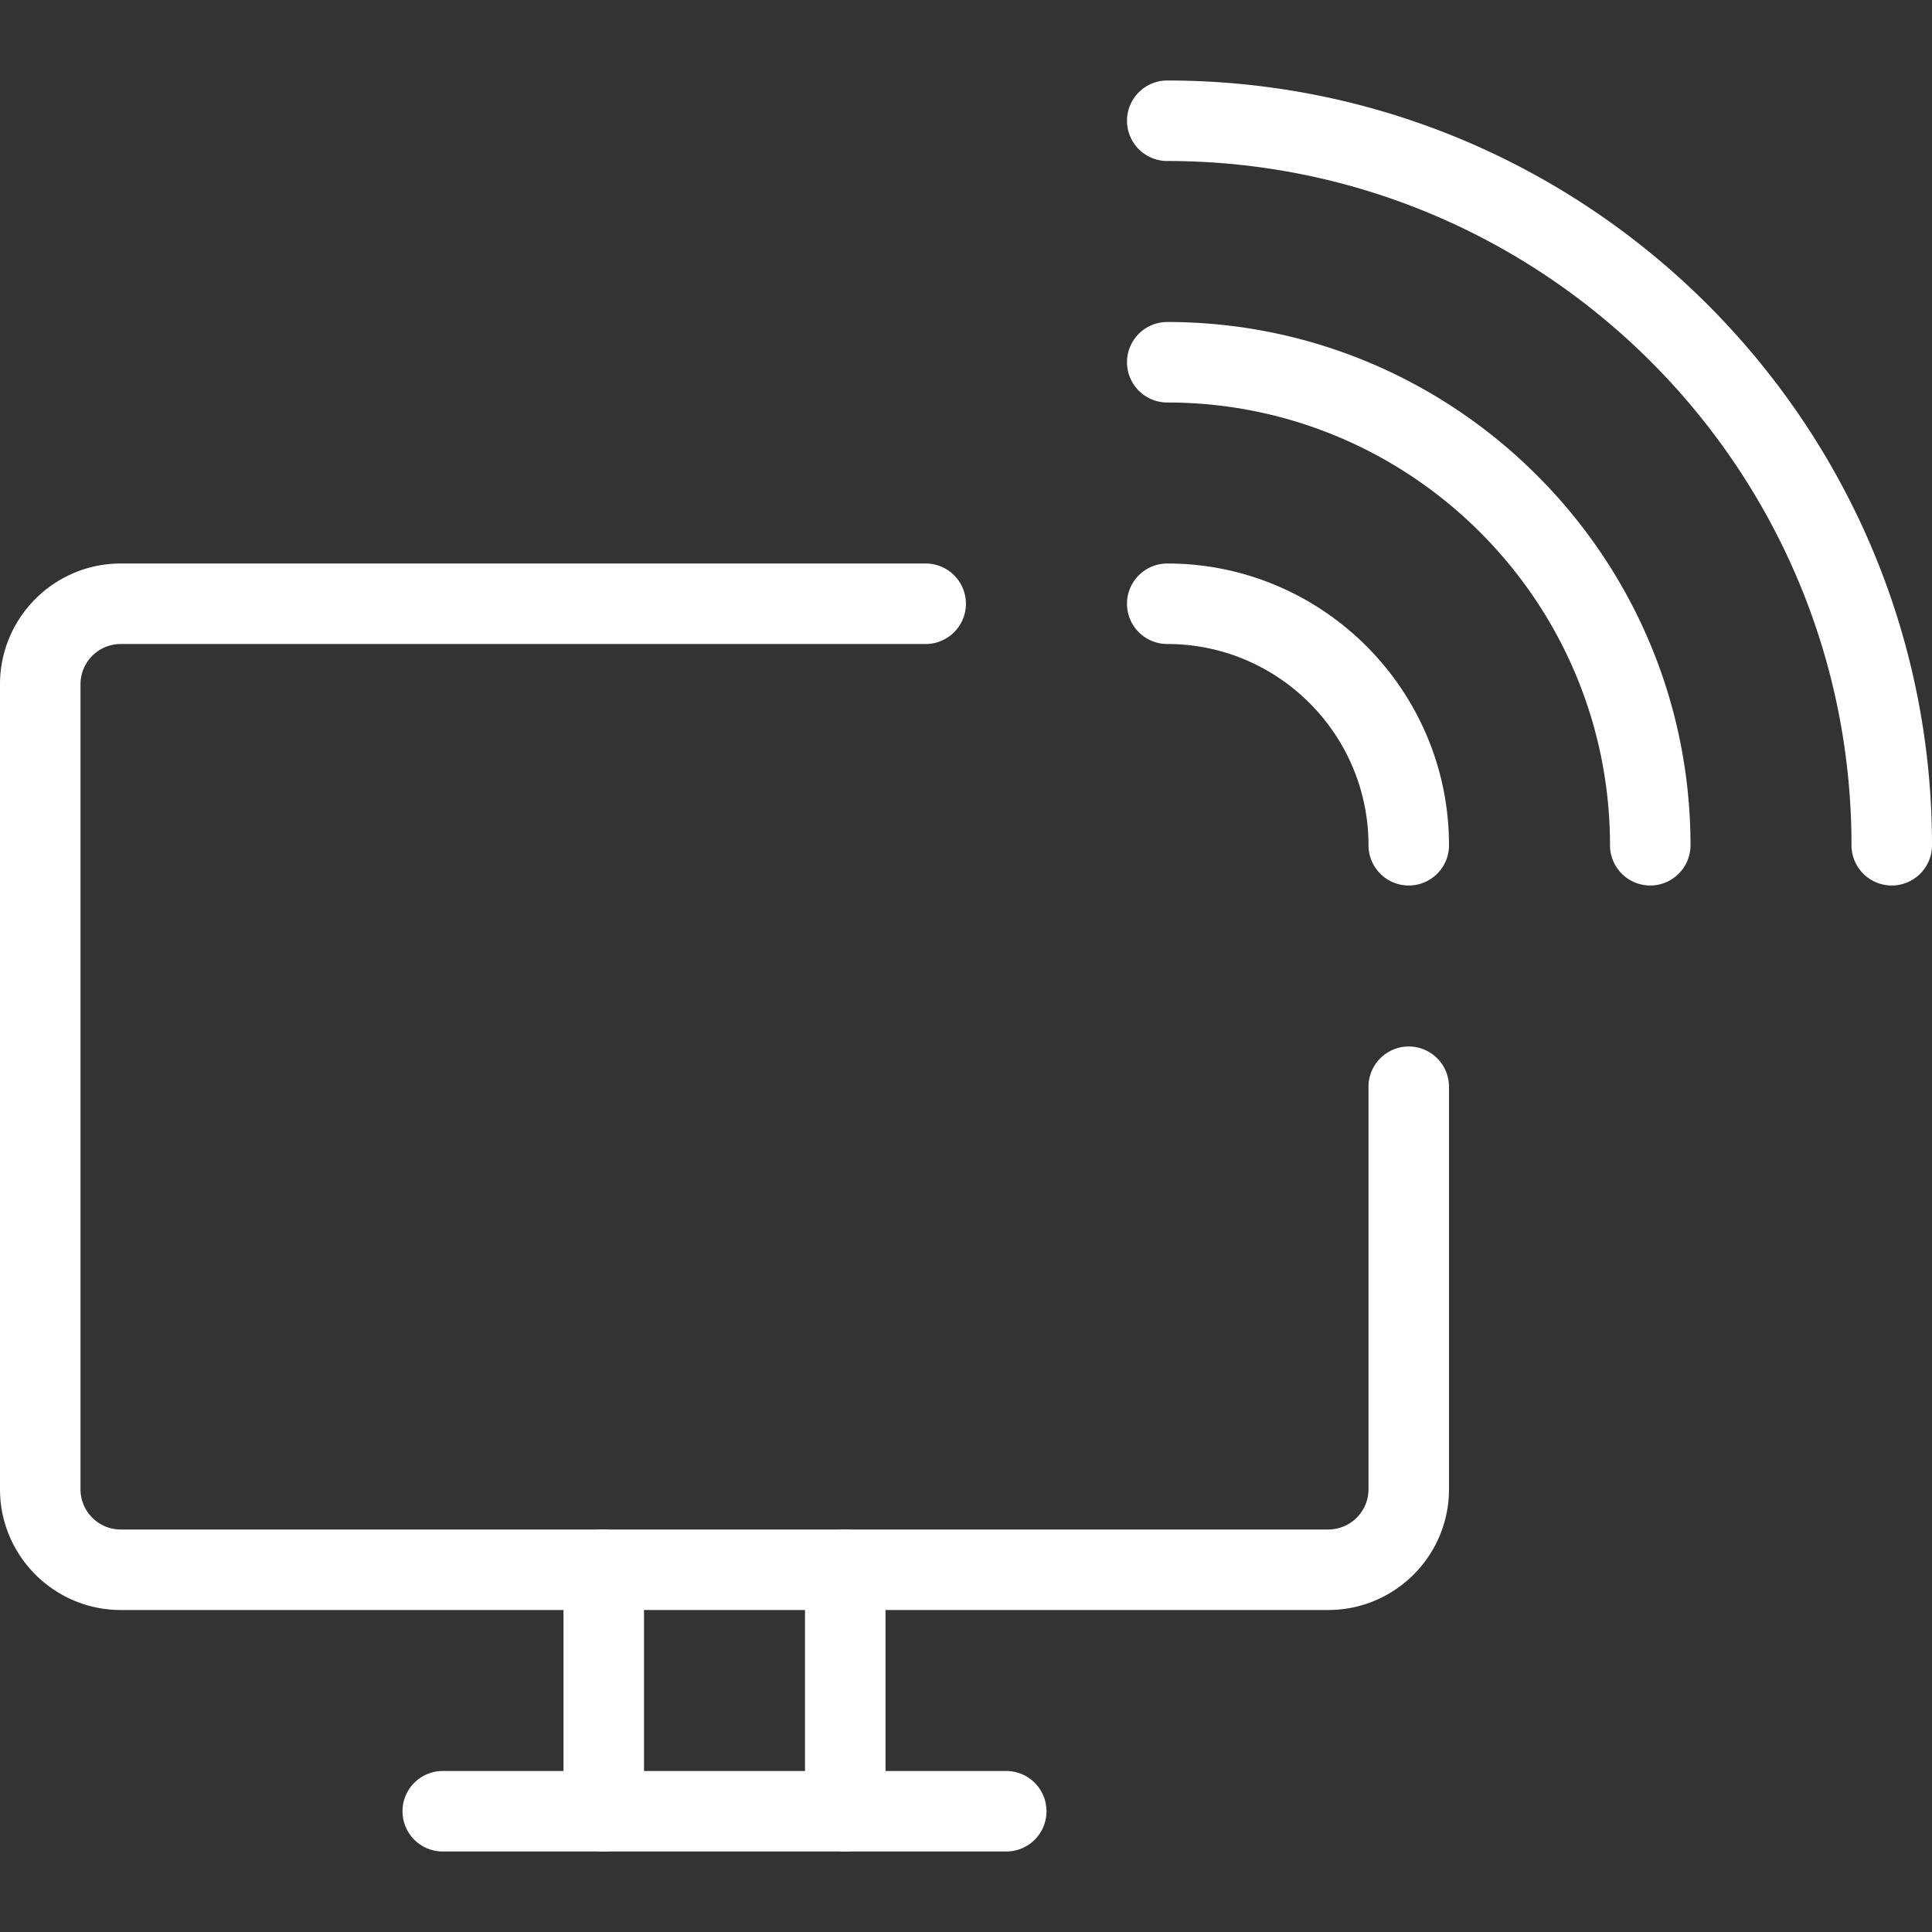
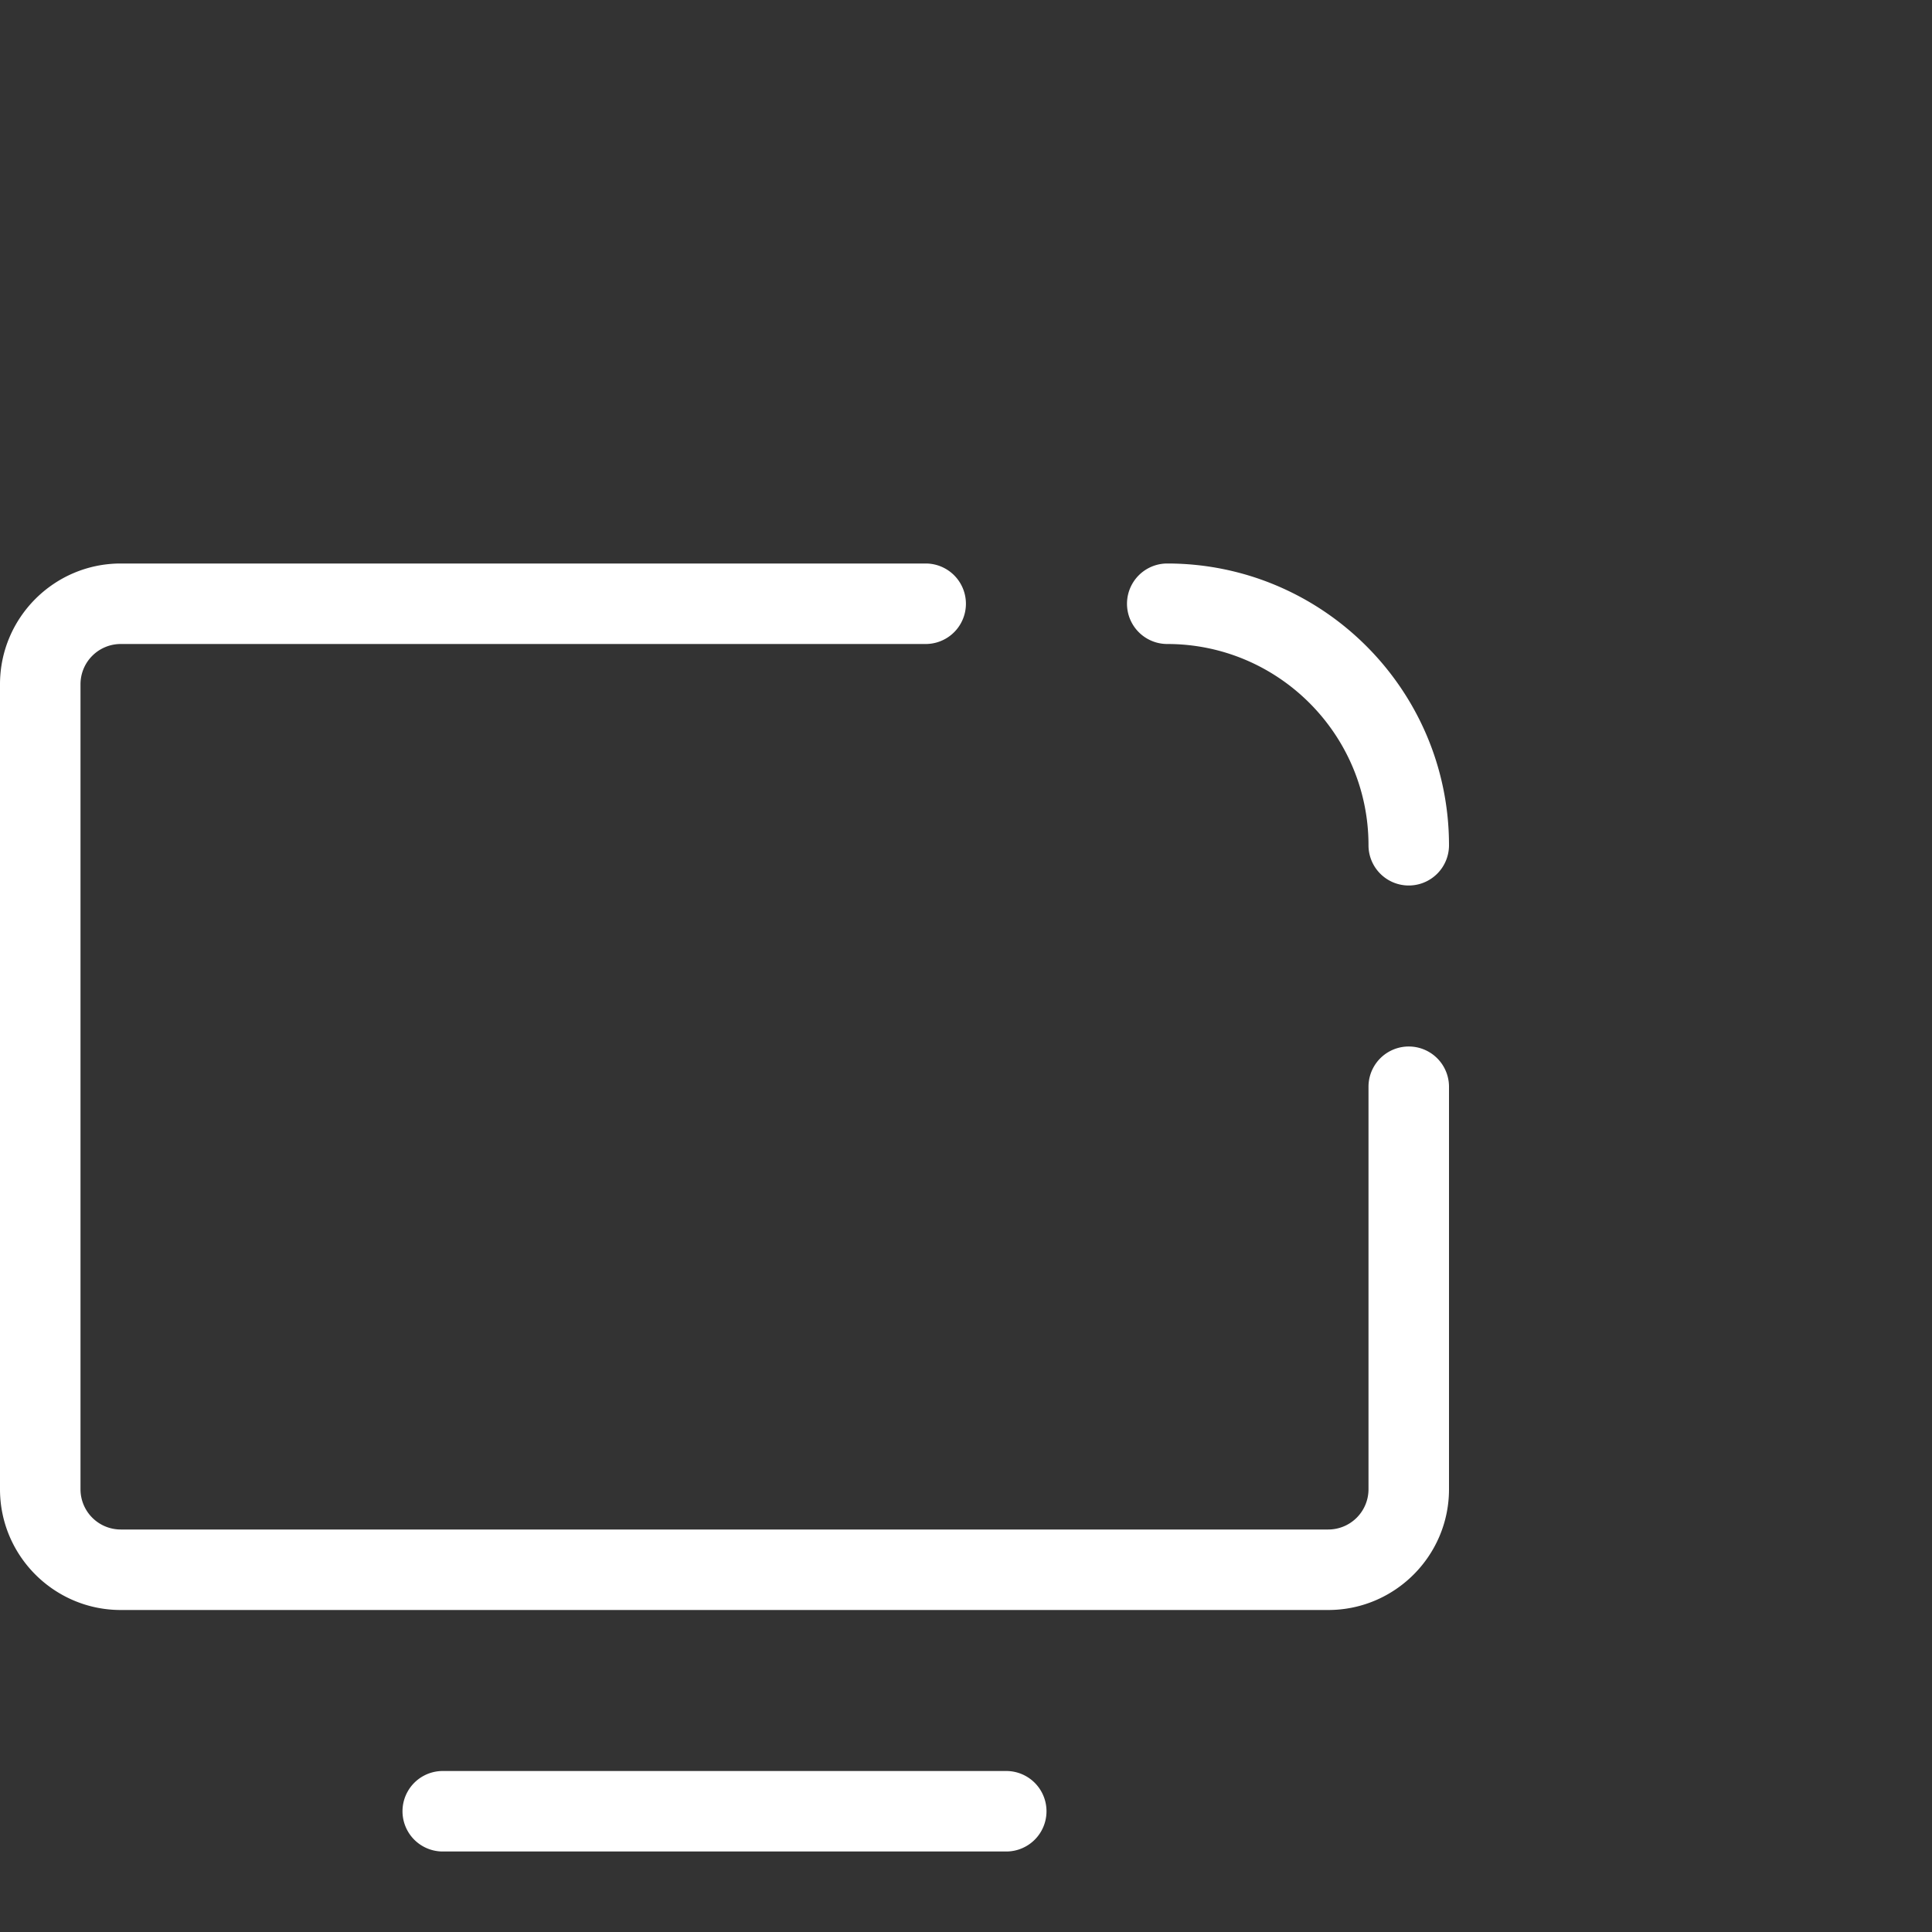
<svg xmlns="http://www.w3.org/2000/svg" version="1.1" width="512" height="512" x="0" y="0" viewBox="0 0 24 24" style="enable-background:new 0 0 512 512" xml:space="preserve" class="">
  <rect x="0" y="0" width="24" height="24" fill="#333333" stroke="none" />
  <g>
    <path d="M16.5 20h-15C.673 20 0 19.327 0 18.5v-10C0 7.673.673 7 1.5 7h9.999a.5.5 0 0 1 0 1H1.5a.5.5 0 0 0-.5.5v10a.5.5 0 0 0 .5.5h15a.5.5 0 0 0 .5-.5v-5a.5.5 0 0 1 1 0v5c0 .827-.673 1.5-1.5 1.5zM12.5 23h-7a.5.5 0 0 1 0-1h7a.5.5 0 0 1 0 1z" fill="#ffffff" opacity="1" data-original="#000000" class="" />
-     <path d="M7.5 23a.5.5 0 0 1-.5-.5v-3a.5.5 0 0 1 1 0v3a.5.5 0 0 1-.5.5zM10.5 23a.5.5 0 0 1-.5-.5v-3a.5.5 0 0 1 1 0v3a.5.5 0 0 1-.5.5zM23.5 11a.5.5 0 0 1-.5-.5C23 5.813 19.187 2 14.5 2a.5.5 0 0 1 0-1c5.238 0 9.5 4.262 9.5 9.5a.5.5 0 0 1-.5.5z" fill="#ffffff" opacity="1" data-original="#000000" class="" />
-     <path d="M20.5 11a.5.5 0 0 1-.5-.5C20 7.467 17.532 5 14.5 5a.5.5 0 0 1 0-1c3.584 0 6.5 2.916 6.5 6.5a.5.5 0 0 1-.5.5z" fill="#ffffff" opacity="1" data-original="#000000" class="" />
    <path d="M17.5 11a.5.5 0 0 1-.5-.5C17 9.122 15.879 8 14.5 8a.5.5 0 0 1 0-1c1.93 0 3.5 1.57 3.5 3.5a.5.5 0 0 1-.5.5z" fill="#ffffff" opacity="1" data-original="#000000" class="" />
  </g>
</svg>